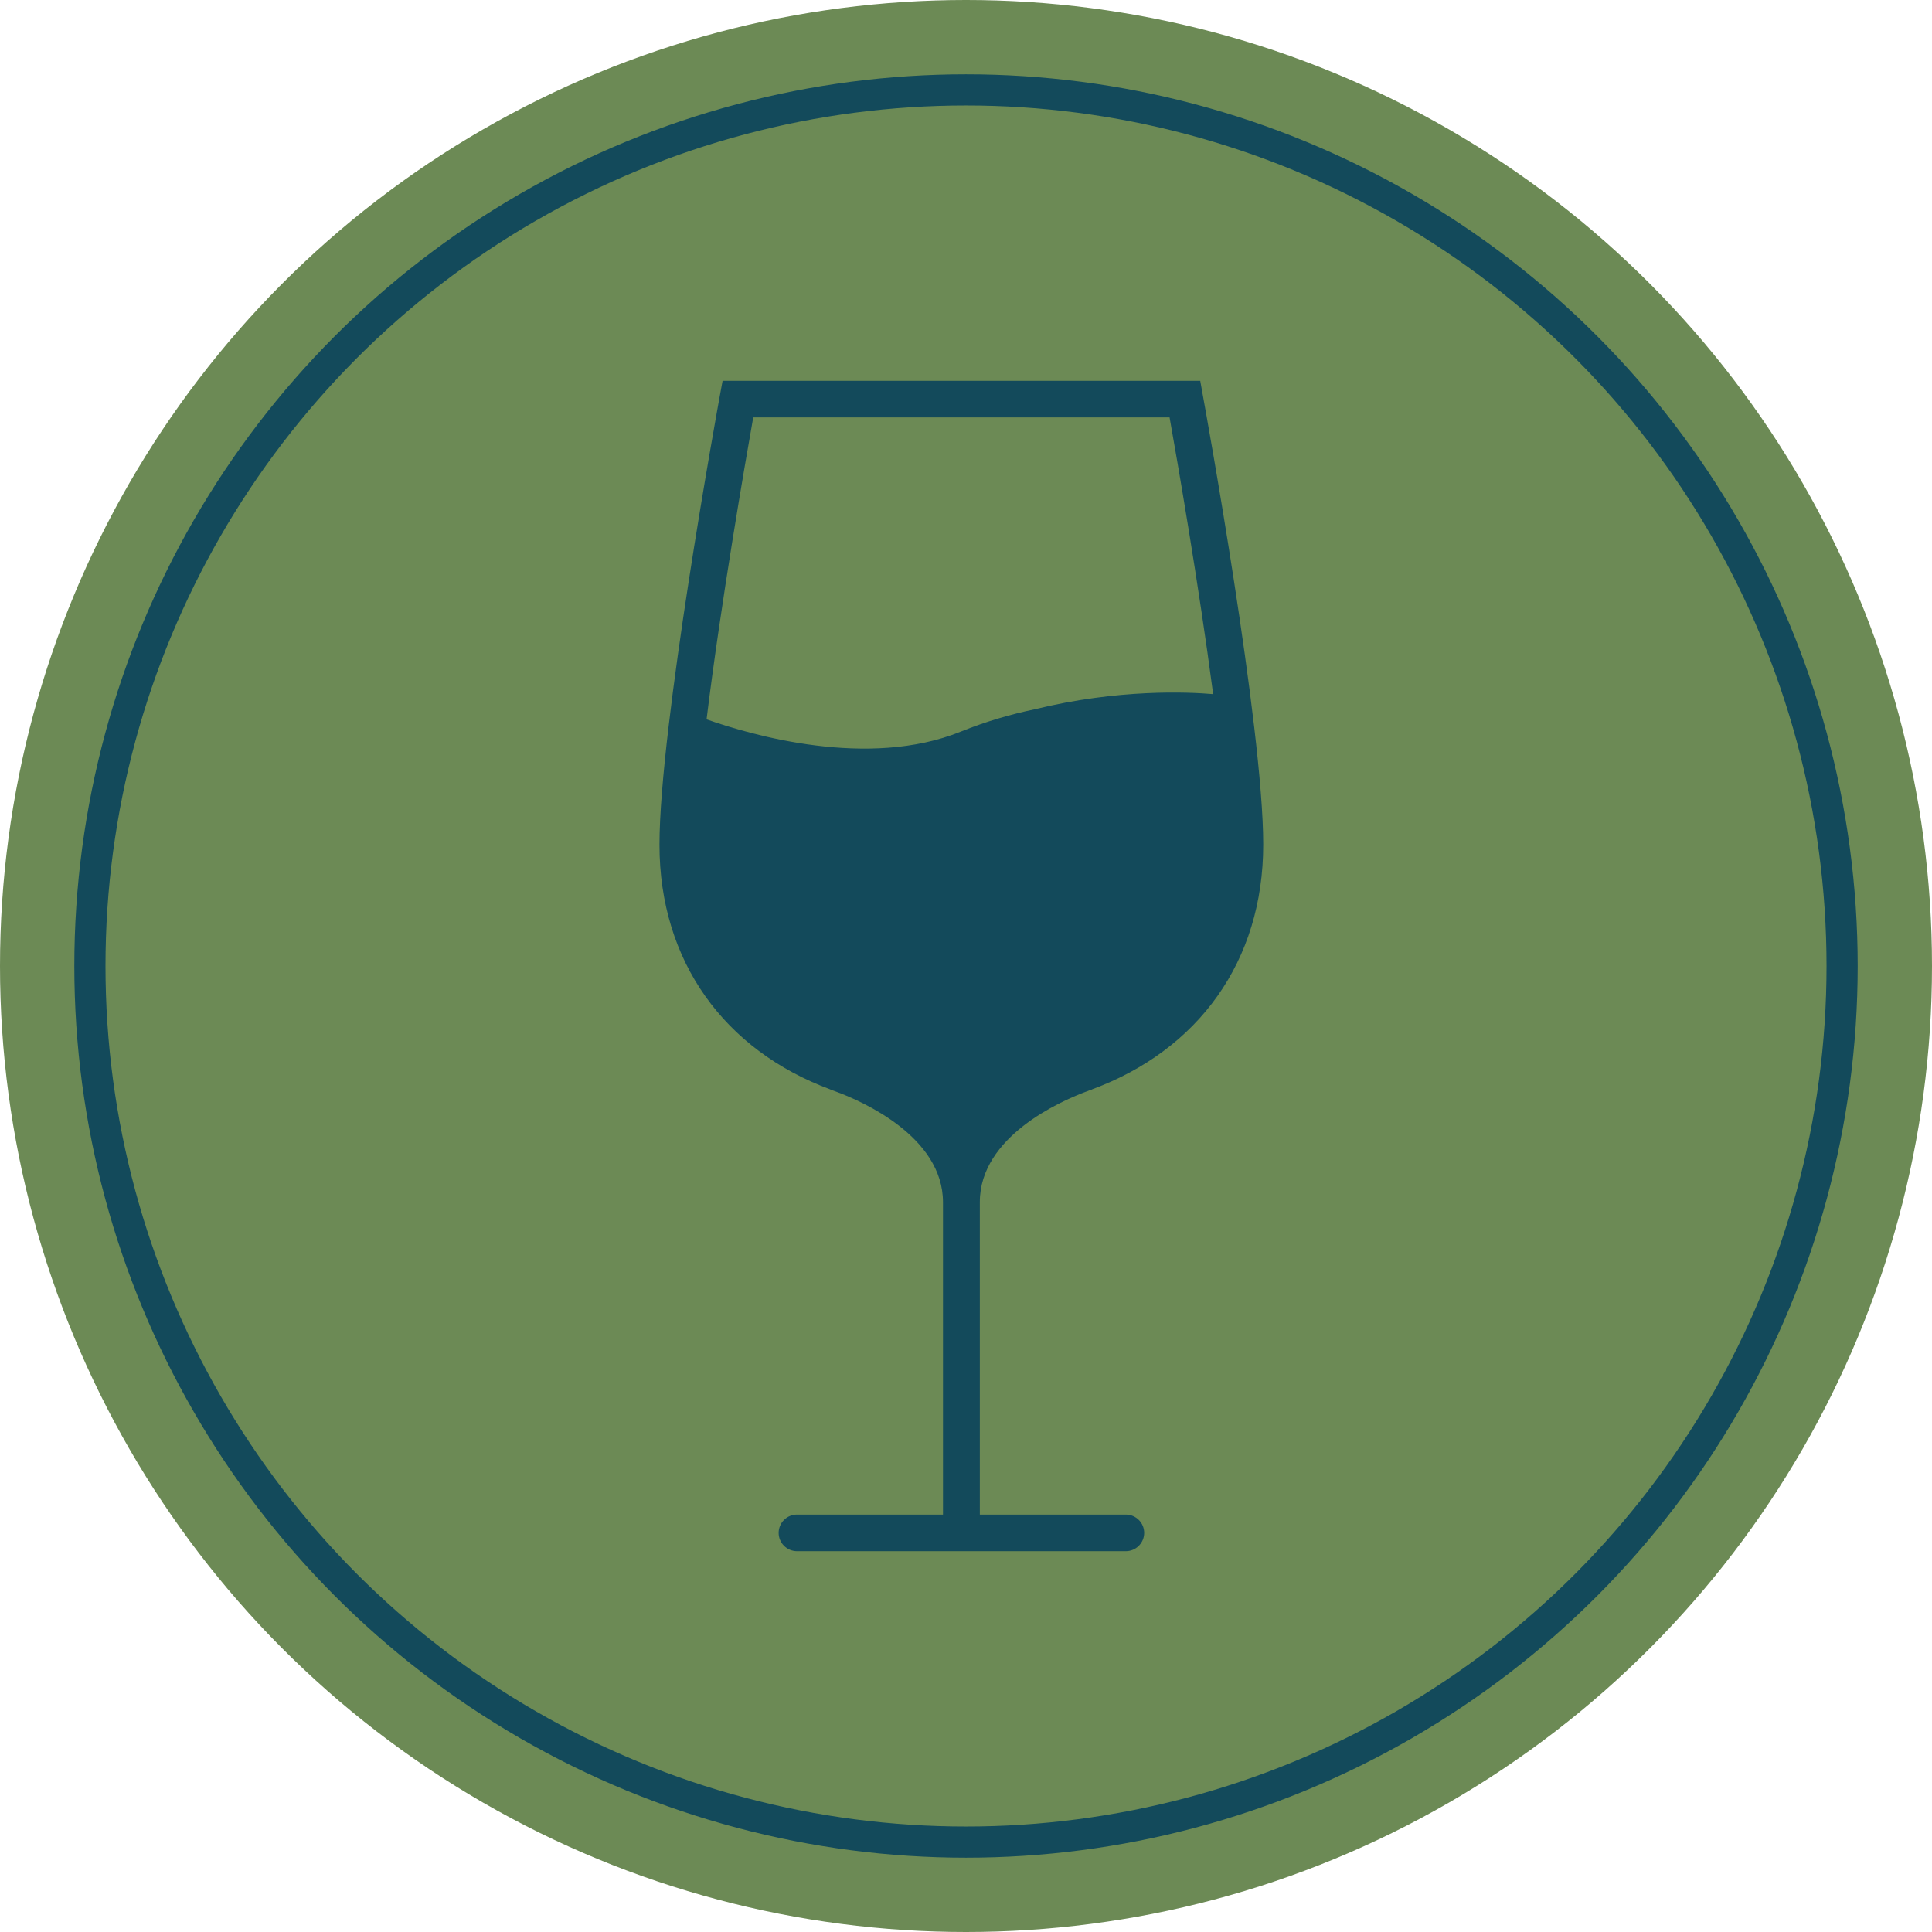
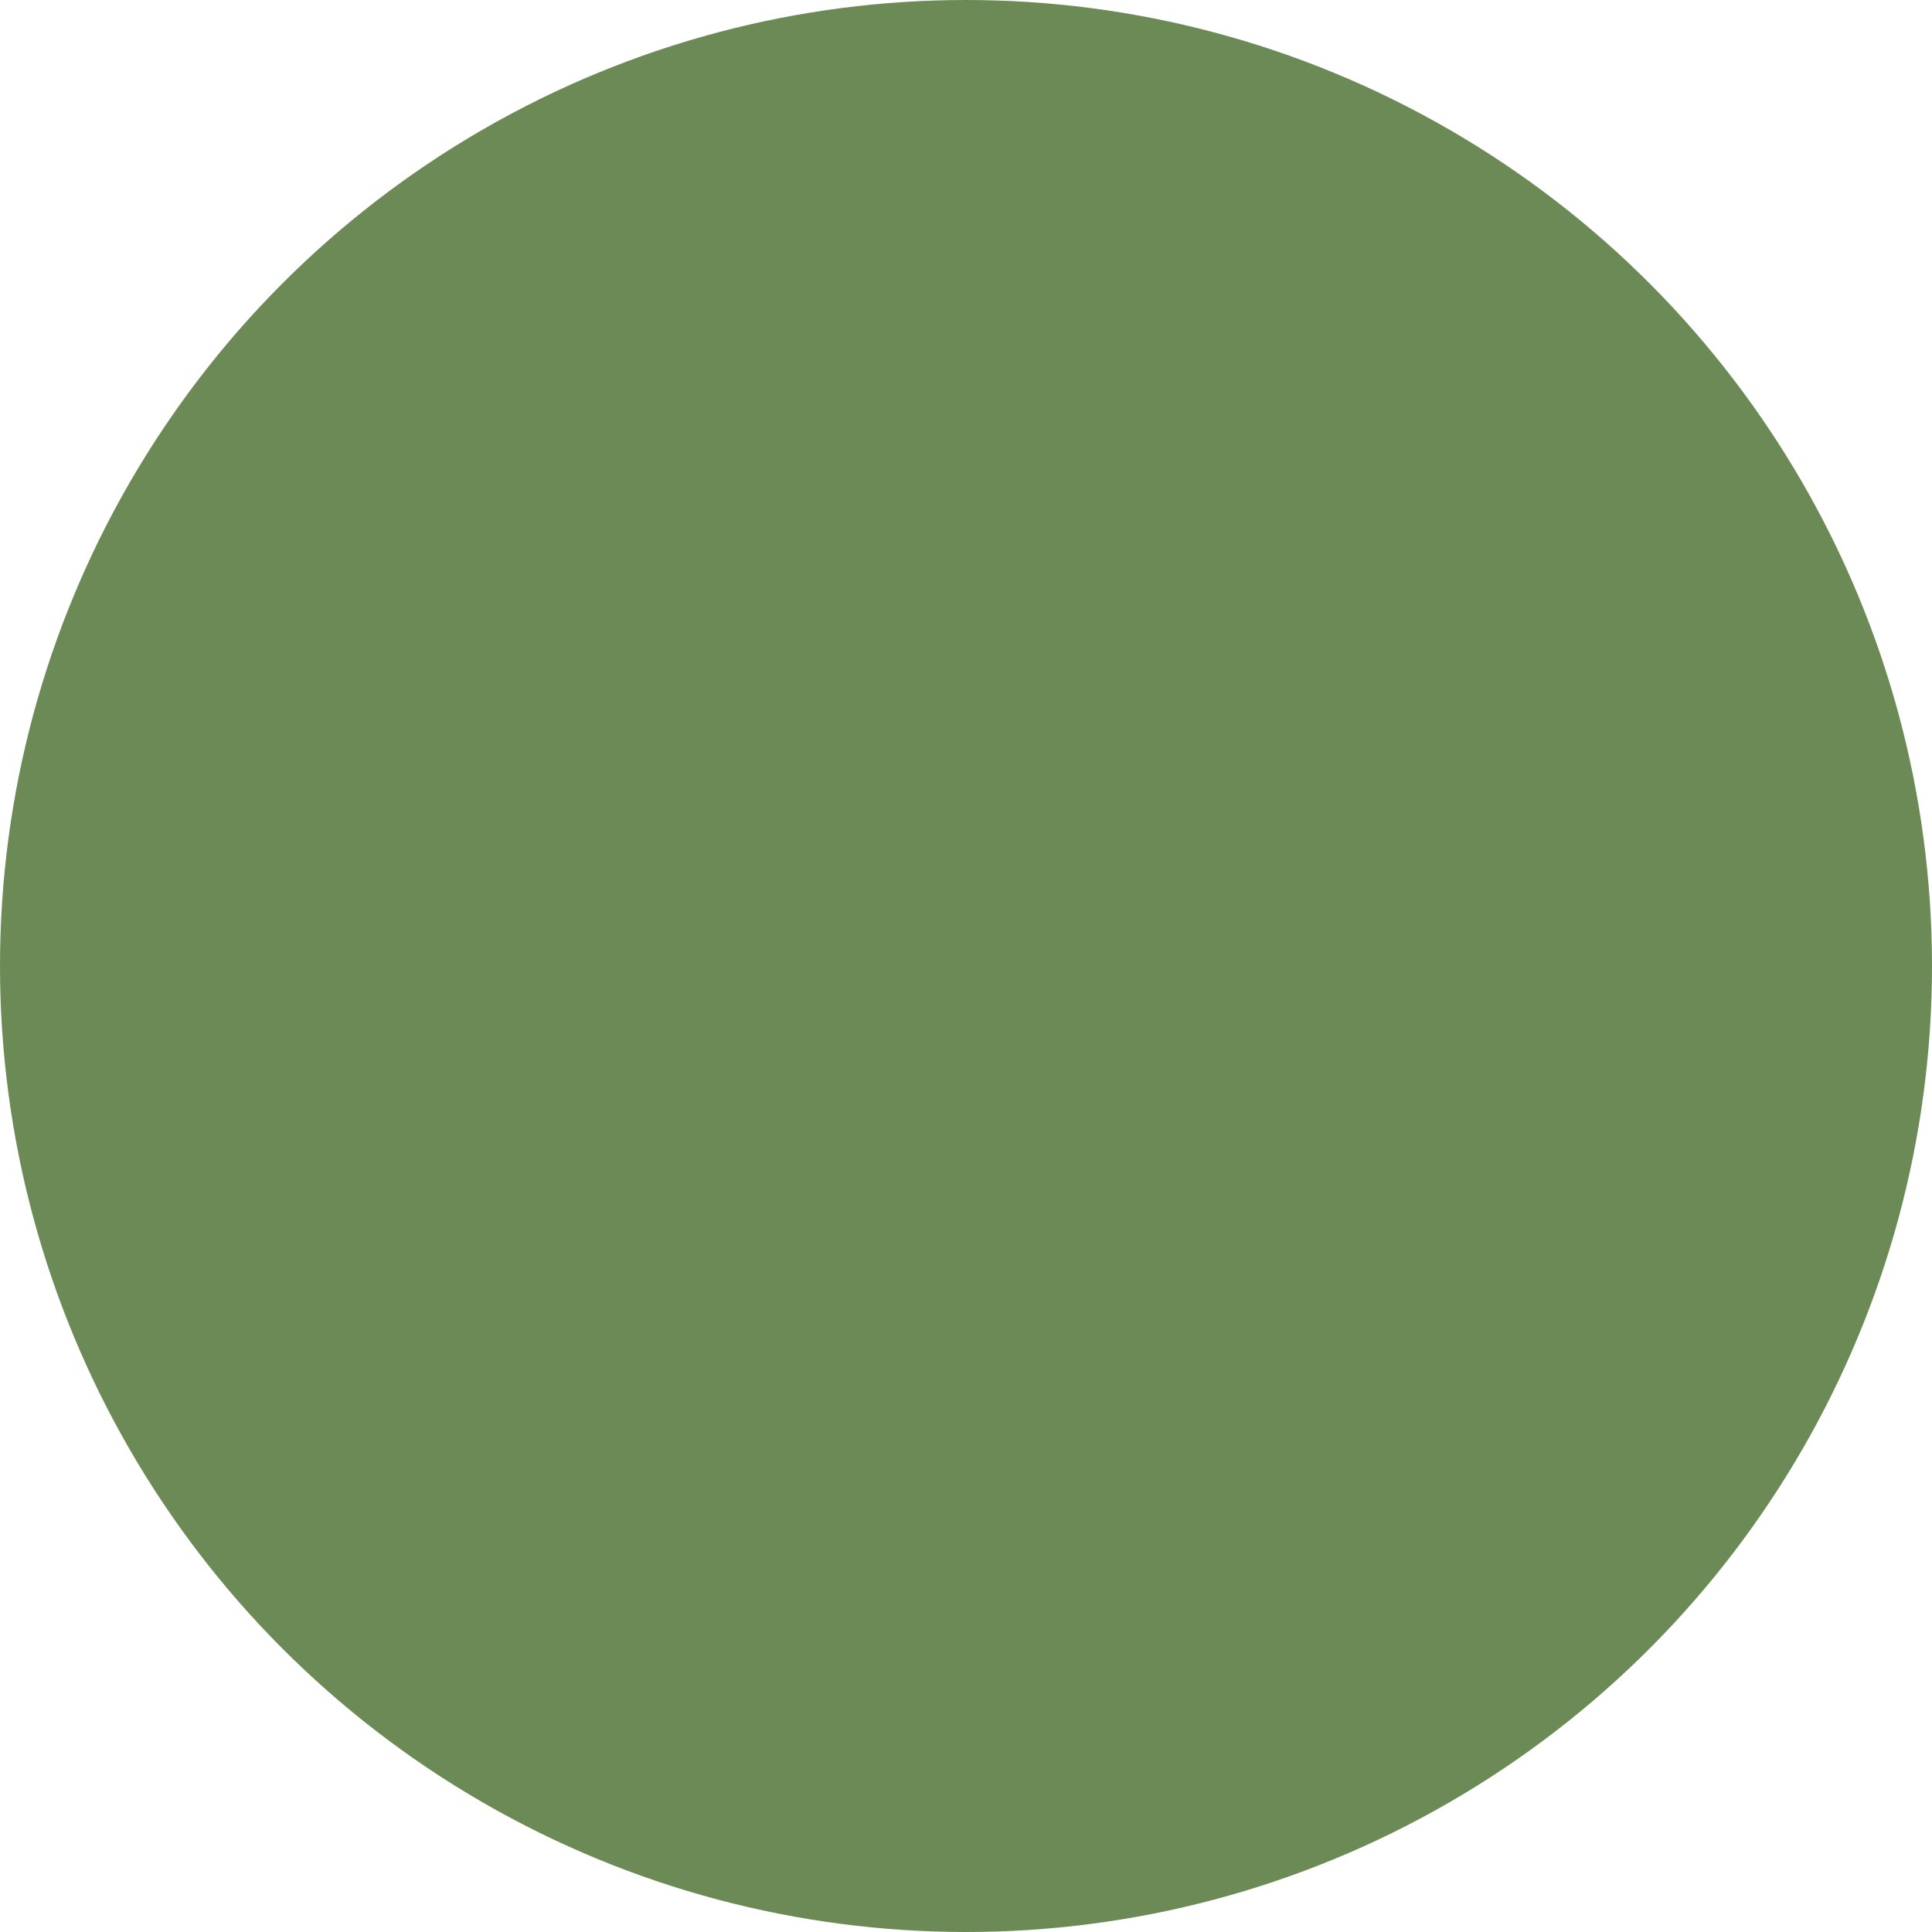
<svg xmlns="http://www.w3.org/2000/svg" width="186" height="186" viewBox="0 0 186 186" fill="none">
  <circle cx="93" cy="93" r="93" fill="#6C8A55" />
-   <circle cx="93.001" cy="93" r="84.346" stroke="#134A5B" stroke-width="3" />
-   <path d="M104.478 105.126C104.612 105.085 104.735 105.034 104.858 104.982C105.033 104.921 105.146 104.88 105.146 104.88C105.146 104.88 105.146 104.88 105.146 104.87C115.344 101.099 121.615 92.564 121.615 81.304C121.615 69.972 116.043 39.389 115.807 38.098L115.55 36.663H69.566L69.299 38.108C69.062 39.409 63.49 69.993 63.49 81.325C63.49 92.575 69.772 101.12 79.959 104.89C79.959 104.89 79.959 104.89 79.959 104.9C79.959 104.9 80.083 104.941 80.247 105.003C80.371 105.044 80.504 105.095 80.627 105.146C82.961 106.017 90.784 109.419 90.784 115.741V145.812H76.731C75.755 145.812 74.963 146.601 74.963 147.574C74.963 148.548 75.755 149.337 76.731 149.337H108.384C109.361 149.337 110.153 148.548 110.153 147.574C110.153 146.601 109.361 145.812 108.384 145.812H94.331V115.72C94.331 109.409 102.144 106.007 104.478 105.126ZM68.024 69.255C69.381 58.169 71.735 44.594 72.516 40.188H112.599C113.329 44.276 115.406 56.253 116.794 66.827C114.429 66.622 107.685 66.305 99.585 68.292C97.323 68.763 94.938 69.45 92.471 70.444C83.609 74.03 72.383 70.792 68.024 69.255Z" fill="#134A5B" />
</svg>